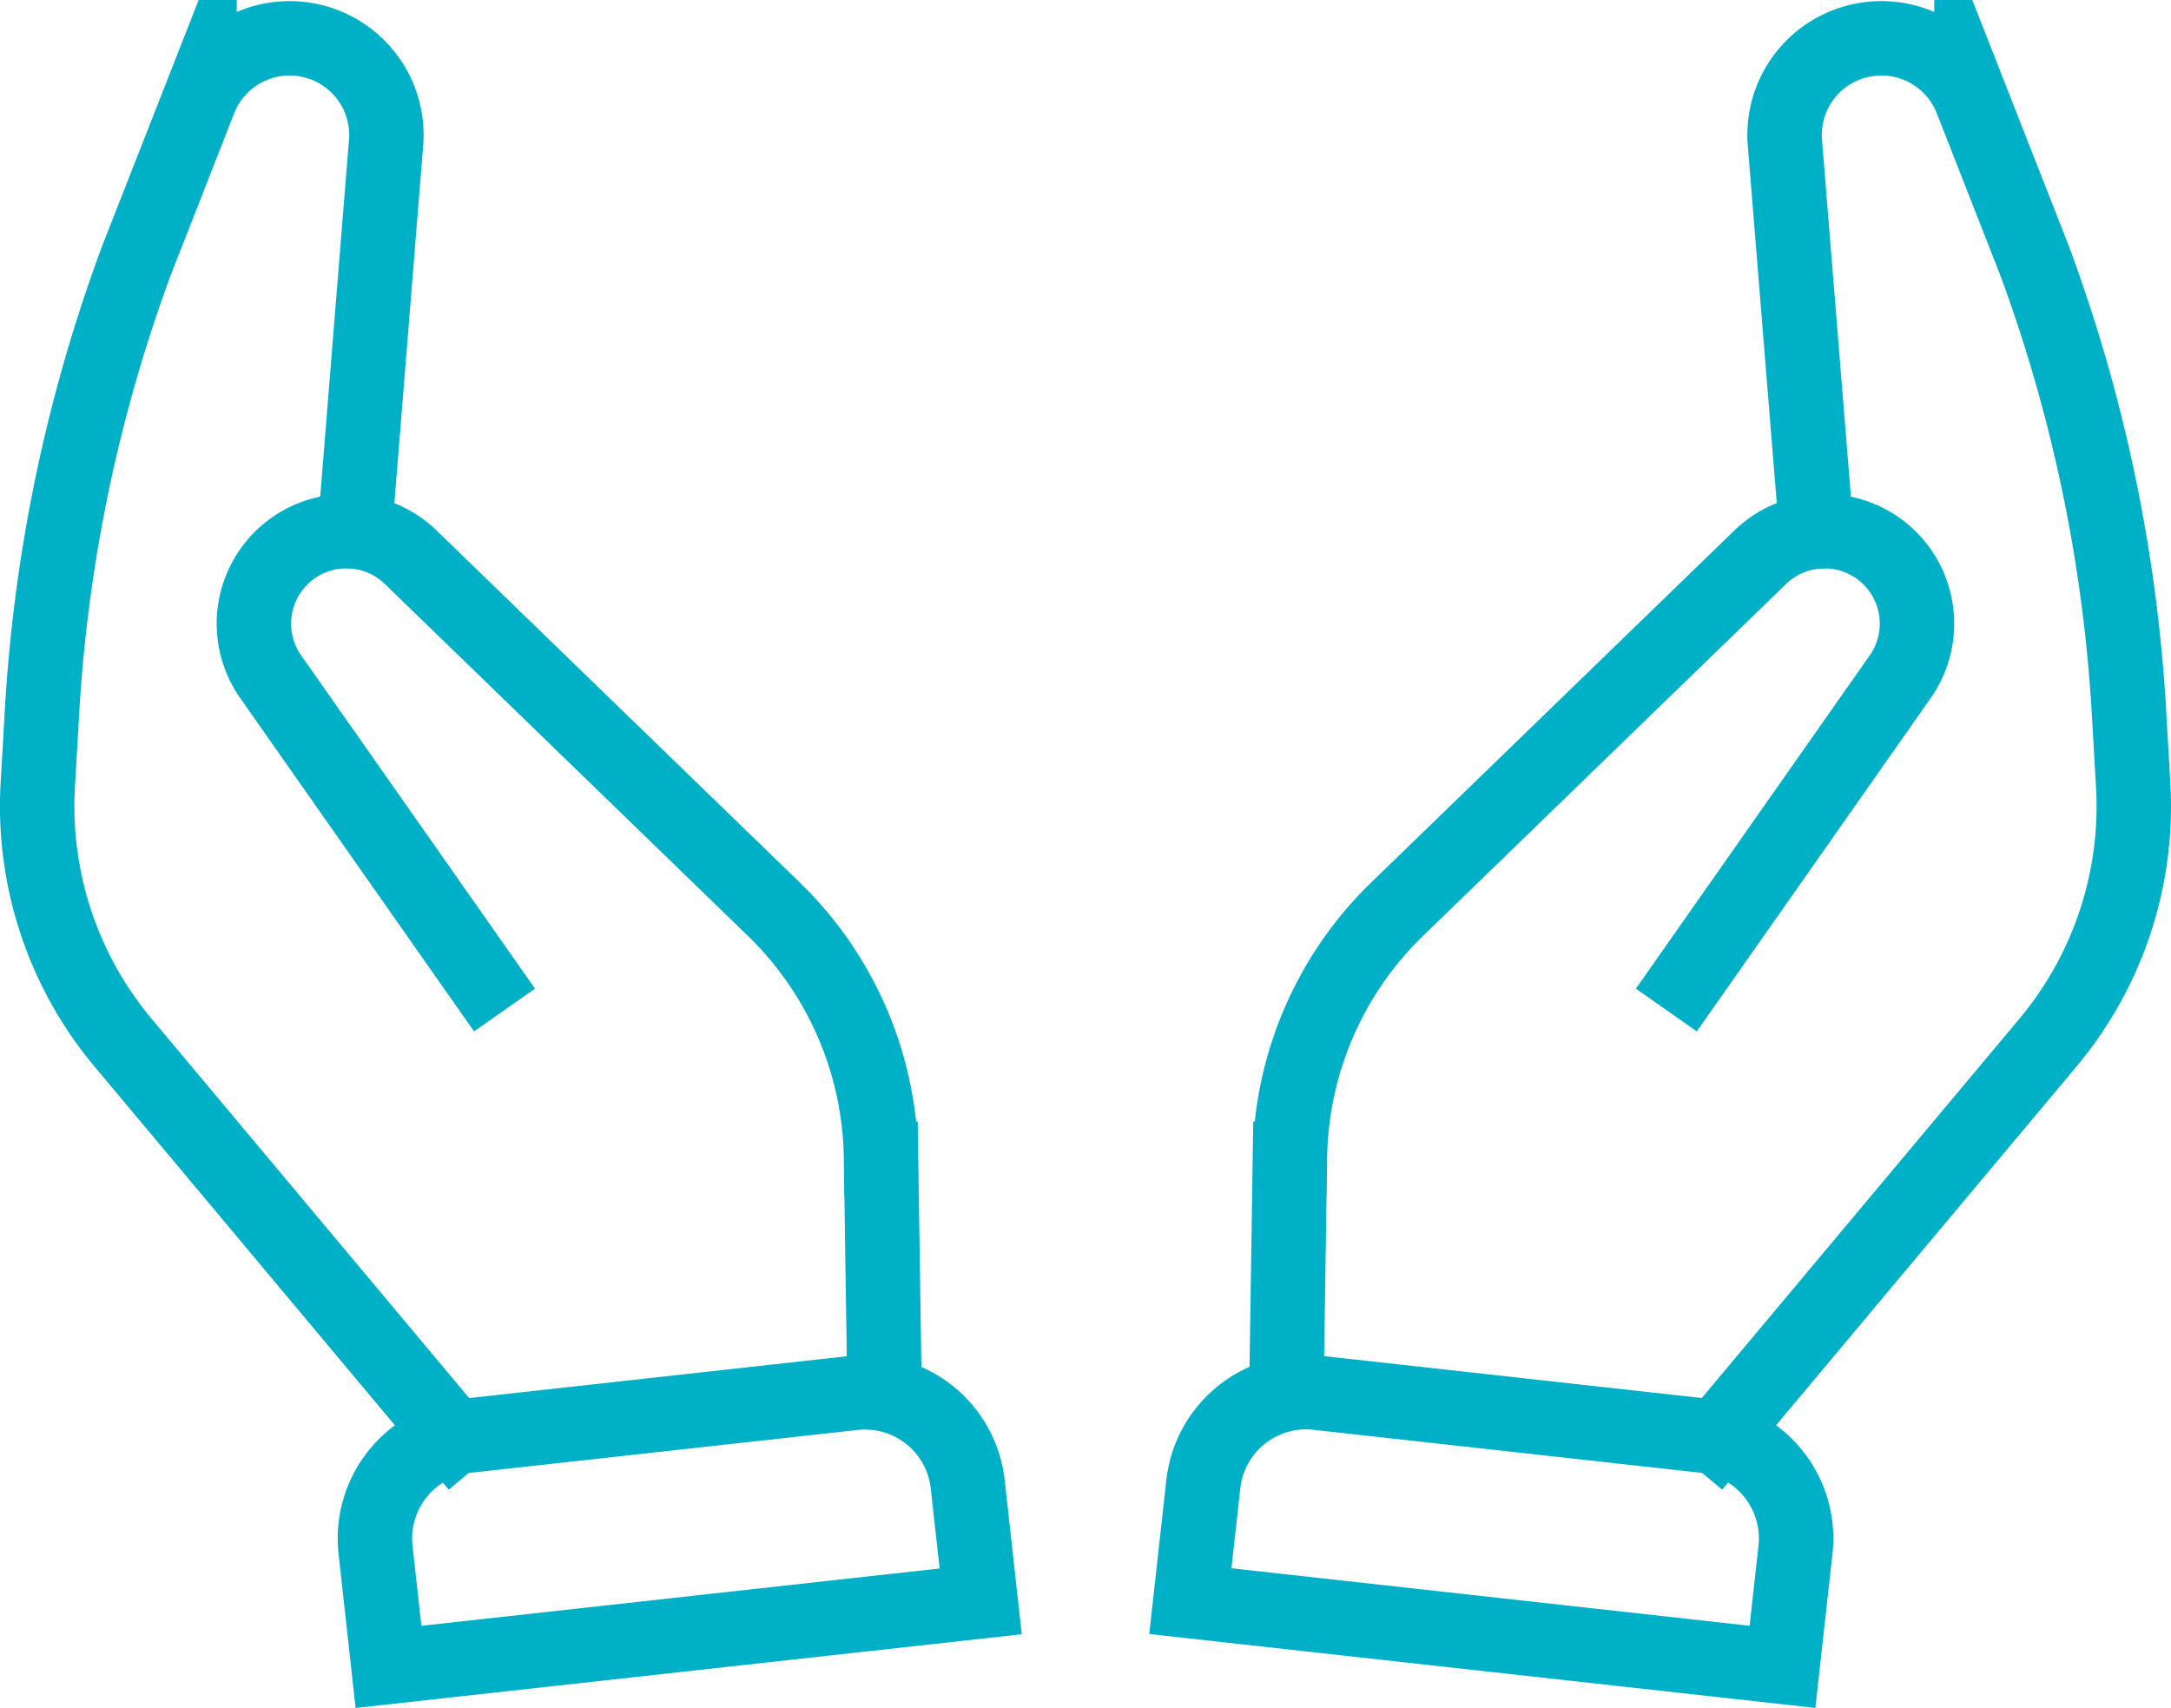
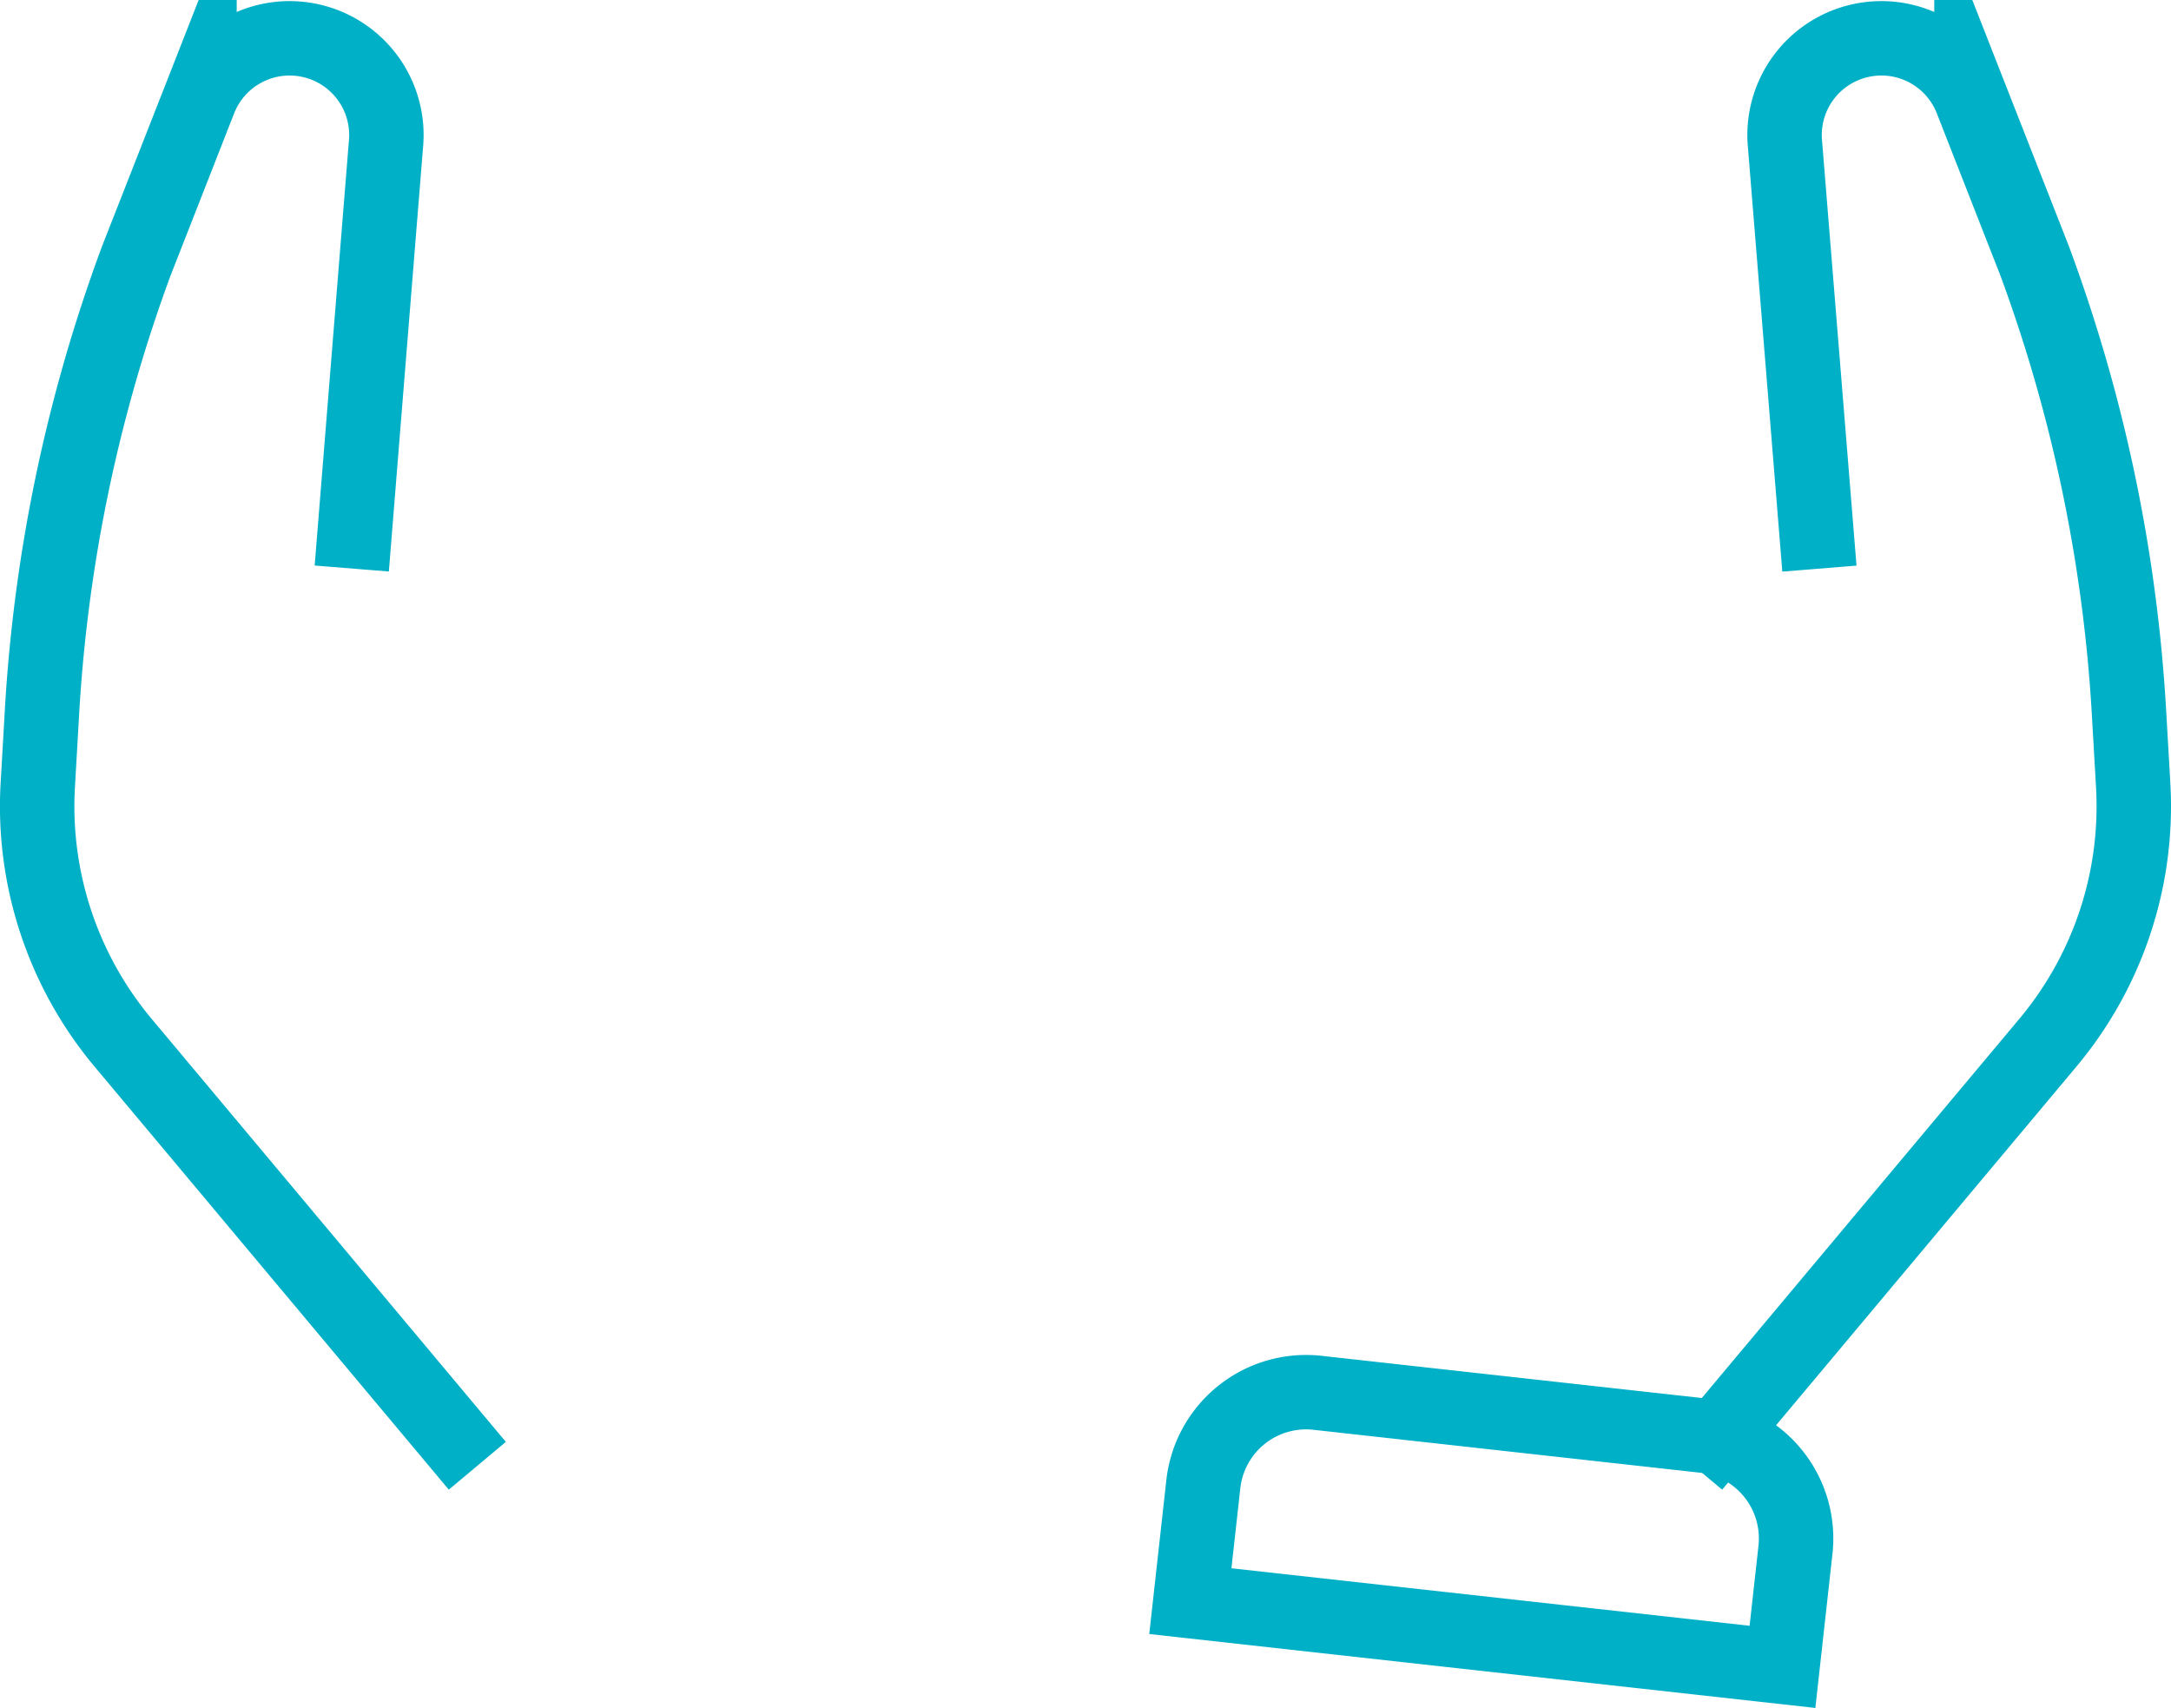
<svg xmlns="http://www.w3.org/2000/svg" width="58.341" height="45.902" viewBox="0 0 58.341 45.902">
  <g id="Group_23985" data-name="Group 23985" transform="translate(1.002 1.03)">
    <g id="Group_23984" data-name="Group 23984">
      <g id="Group_23982" data-name="Group 23982" transform="translate(30.986)">
-         <path id="Path_683" data-name="Path 683" d="M156.044,964.248l.093-6.2a9.481,9.481,0,0,1,2.881-6.705l9.757-9.458a2.485,2.485,0,0,1,3.326-.12h0a2.485,2.485,0,0,1,.437,3.331l-5.71,8.138" transform="translate(-153.462 -927.938)" fill="none" stroke="#00b0c7" stroke-linecap="square" stroke-miterlimit="10" stroke-width="2" />
        <path id="Path_684" data-name="Path 684" d="M178.989,952.544l8.871-10.594a9.9,9.9,0,0,0,2.3-6.928l-.113-1.962a41.879,41.879,0,0,0-2.554-12.181l-1.679-4.28a2.6,2.6,0,0,0-2.909-1.605h0a2.6,2.6,0,0,0-2.1,2.821l.842,10.388" transform="translate(-164.823 -914.948)" fill="none" stroke="#00b0c7" stroke-linecap="square" stroke-miterlimit="10" stroke-width="2" />
        <path id="Rectangle_2413" data-name="Rectangle 2413" d="M0,0H3.163A2.779,2.779,0,0,1,5.942,2.779V13.231A2.779,2.779,0,0,1,3.163,16.01H0a0,0,0,0,1,0,0V0A0,0,0,0,1,0,0Z" transform="translate(0 42.001) rotate(-83.667)" fill="none" stroke="#00b0c7" stroke-linecap="square" stroke-miterlimit="10" stroke-width="2" />
      </g>
      <g id="Group_23983" data-name="Group 23983">
-         <path id="Path_685" data-name="Path 685" d="M118.028,964.248l-.093-6.2a9.48,9.48,0,0,0-2.881-6.705l-9.757-9.458a2.485,2.485,0,0,0-3.327-.12h0a2.485,2.485,0,0,0-.437,3.331l5.71,8.138" transform="translate(-95.261 -927.938)" fill="none" stroke="#00b0c7" stroke-linecap="square" stroke-miterlimit="10" stroke-width="2" />
        <path id="Path_686" data-name="Path 686" d="M100.735,952.544,91.865,941.95a9.9,9.9,0,0,1-2.3-6.928l.113-1.962a41.882,41.882,0,0,1,2.554-12.181l1.679-4.28a2.6,2.6,0,0,1,2.909-1.605h0a2.6,2.6,0,0,1,2.1,2.821L98.083,928.2" transform="translate(-89.552 -914.948)" fill="none" stroke="#00b0c7" stroke-linecap="square" stroke-miterlimit="10" stroke-width="2" />
-         <path id="Rectangle_2414" data-name="Rectangle 2414" d="M0,0H3.163A2.779,2.779,0,0,1,5.942,2.779V13.231A2.779,2.779,0,0,1,3.163,16.01H0a0,0,0,0,1,0,0V0A0,0,0,0,1,0,0Z" transform="matrix(-0.11, -0.994, 0.994, -0.11, 9.438, 43.768)" fill="none" stroke="#00b0c7" stroke-linecap="square" stroke-miterlimit="10" stroke-width="2" />
      </g>
    </g>
  </g>
</svg>